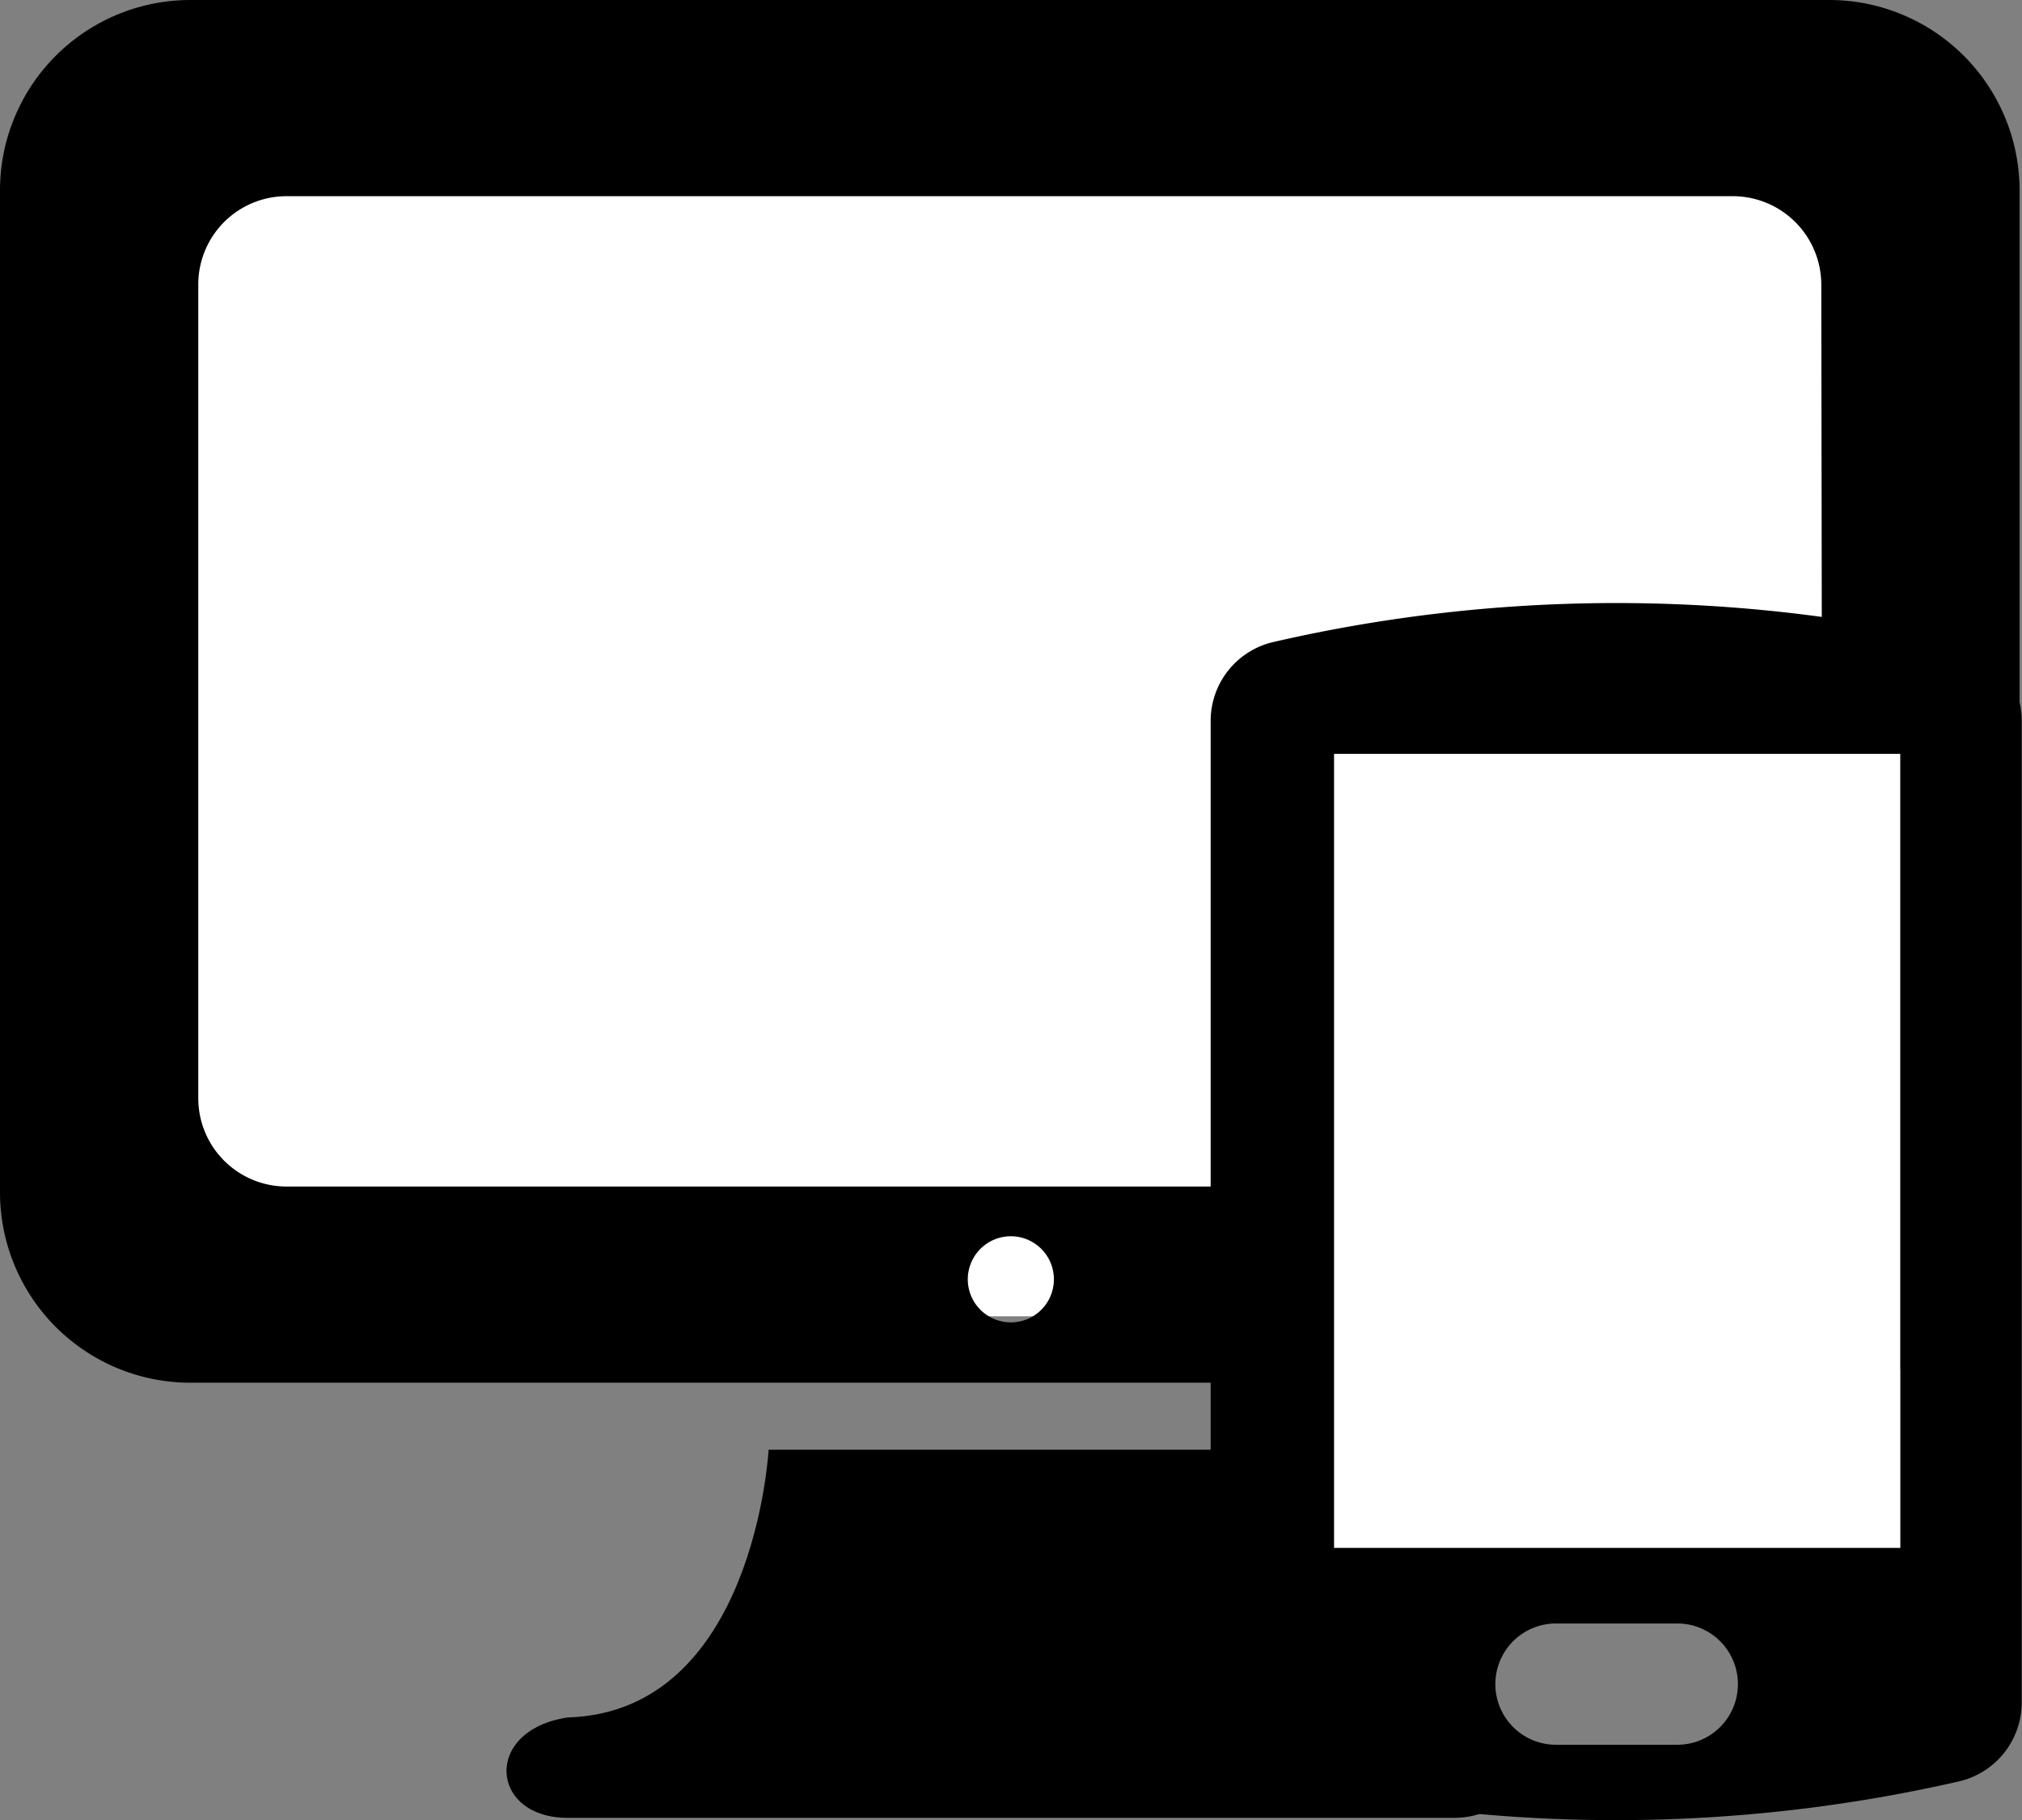
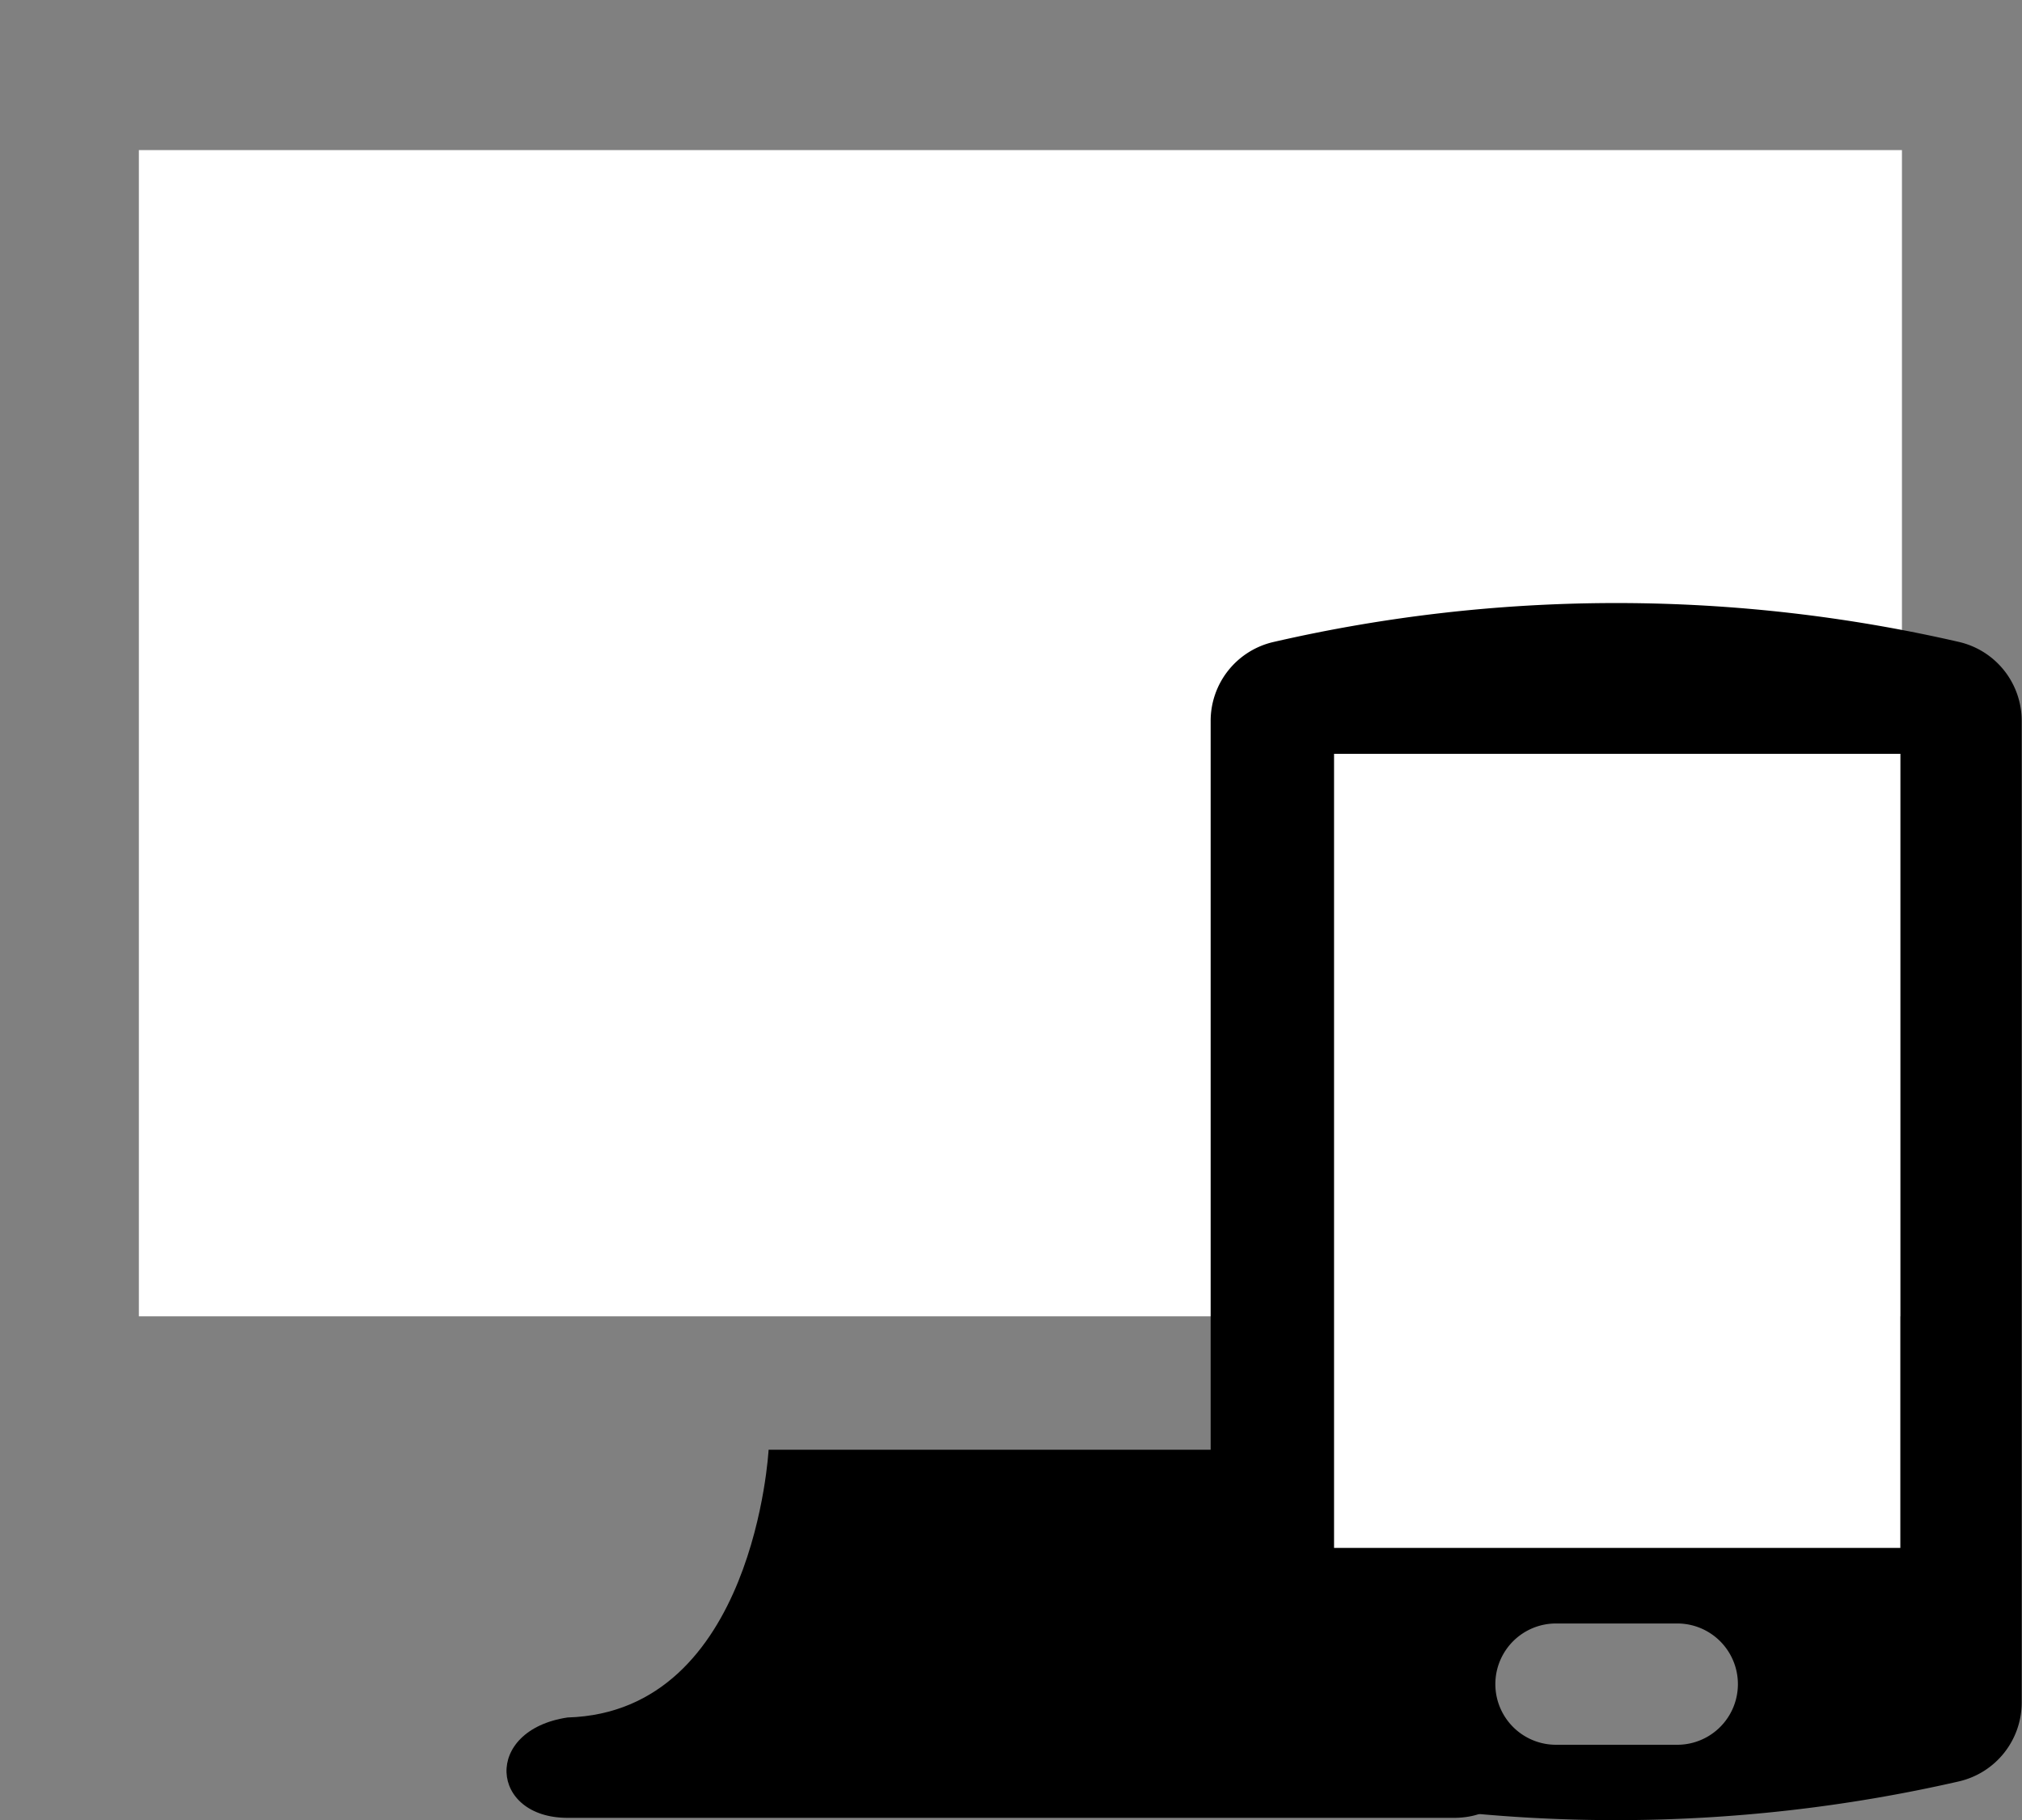
<svg xmlns="http://www.w3.org/2000/svg" viewBox="0 0 66.69 60.03">
  <rect x="0" y="0" width="66.69" height="60.03" fill="#808080" stroke="none" />
  <g id="Ebene_2" data-name="Ebene 2">
    <g id="ÍĽ_ă_1" data-name="ÍĽ˛ă_1">
      <path d="M47.88,56.64c-6.16-.18-6.62-8.83-6.62-8.83H25.35s-.46,8.65-6.63,8.83c-2.8.42-2.57,3.31,0,3.31H47.88C50.46,60,50.69,57.06,47.88,56.64Z" style="fill:#000" />
      <rect x="4.58" y="4.95" width="58.15" height="38.46" style="fill:#fff" />
-       <path d="M60.35,0H6.26A6.28,6.28,0,0,0,0,6.26V39.34A6.28,6.28,0,0,0,6.26,45.6H60.35a6.28,6.28,0,0,0,6.26-6.26V6.26A6.28,6.28,0,0,0,60.35,0Zm-27,43.61a1.42,1.42,0,1,1,1.41-1.42A1.42,1.42,0,0,1,33.31,43.61Zm26.76-7.39a2.92,2.92,0,0,1-2.91,2.91H9.45a2.91,2.91,0,0,1-2.91-2.91V9.38A2.91,2.91,0,0,1,9.45,6.47H57.16a2.92,2.92,0,0,1,2.91,2.91Z" style="fill:#000" />
      <rect x="42.73" y="23.72" width="19.95" height="27.33" style="fill:#fff" />
      <path d="M64.61,21.17a50.42,50.42,0,0,0-22.6,0,2.67,2.67,0,0,0-2.08,2.61V56.14A2.67,2.67,0,0,0,42,58.75a50.71,50.71,0,0,0,22.6,0,2.67,2.67,0,0,0,2.08-2.61V23.78A2.67,2.67,0,0,0,64.61,21.17ZM55.32,57.54h-4a2,2,0,0,1,0-4h4a2,2,0,1,1,0,4Zm7.36-6.49H44V24.86H62.68Z" style="fill:#000" />
    </g>
  </g>
</svg>